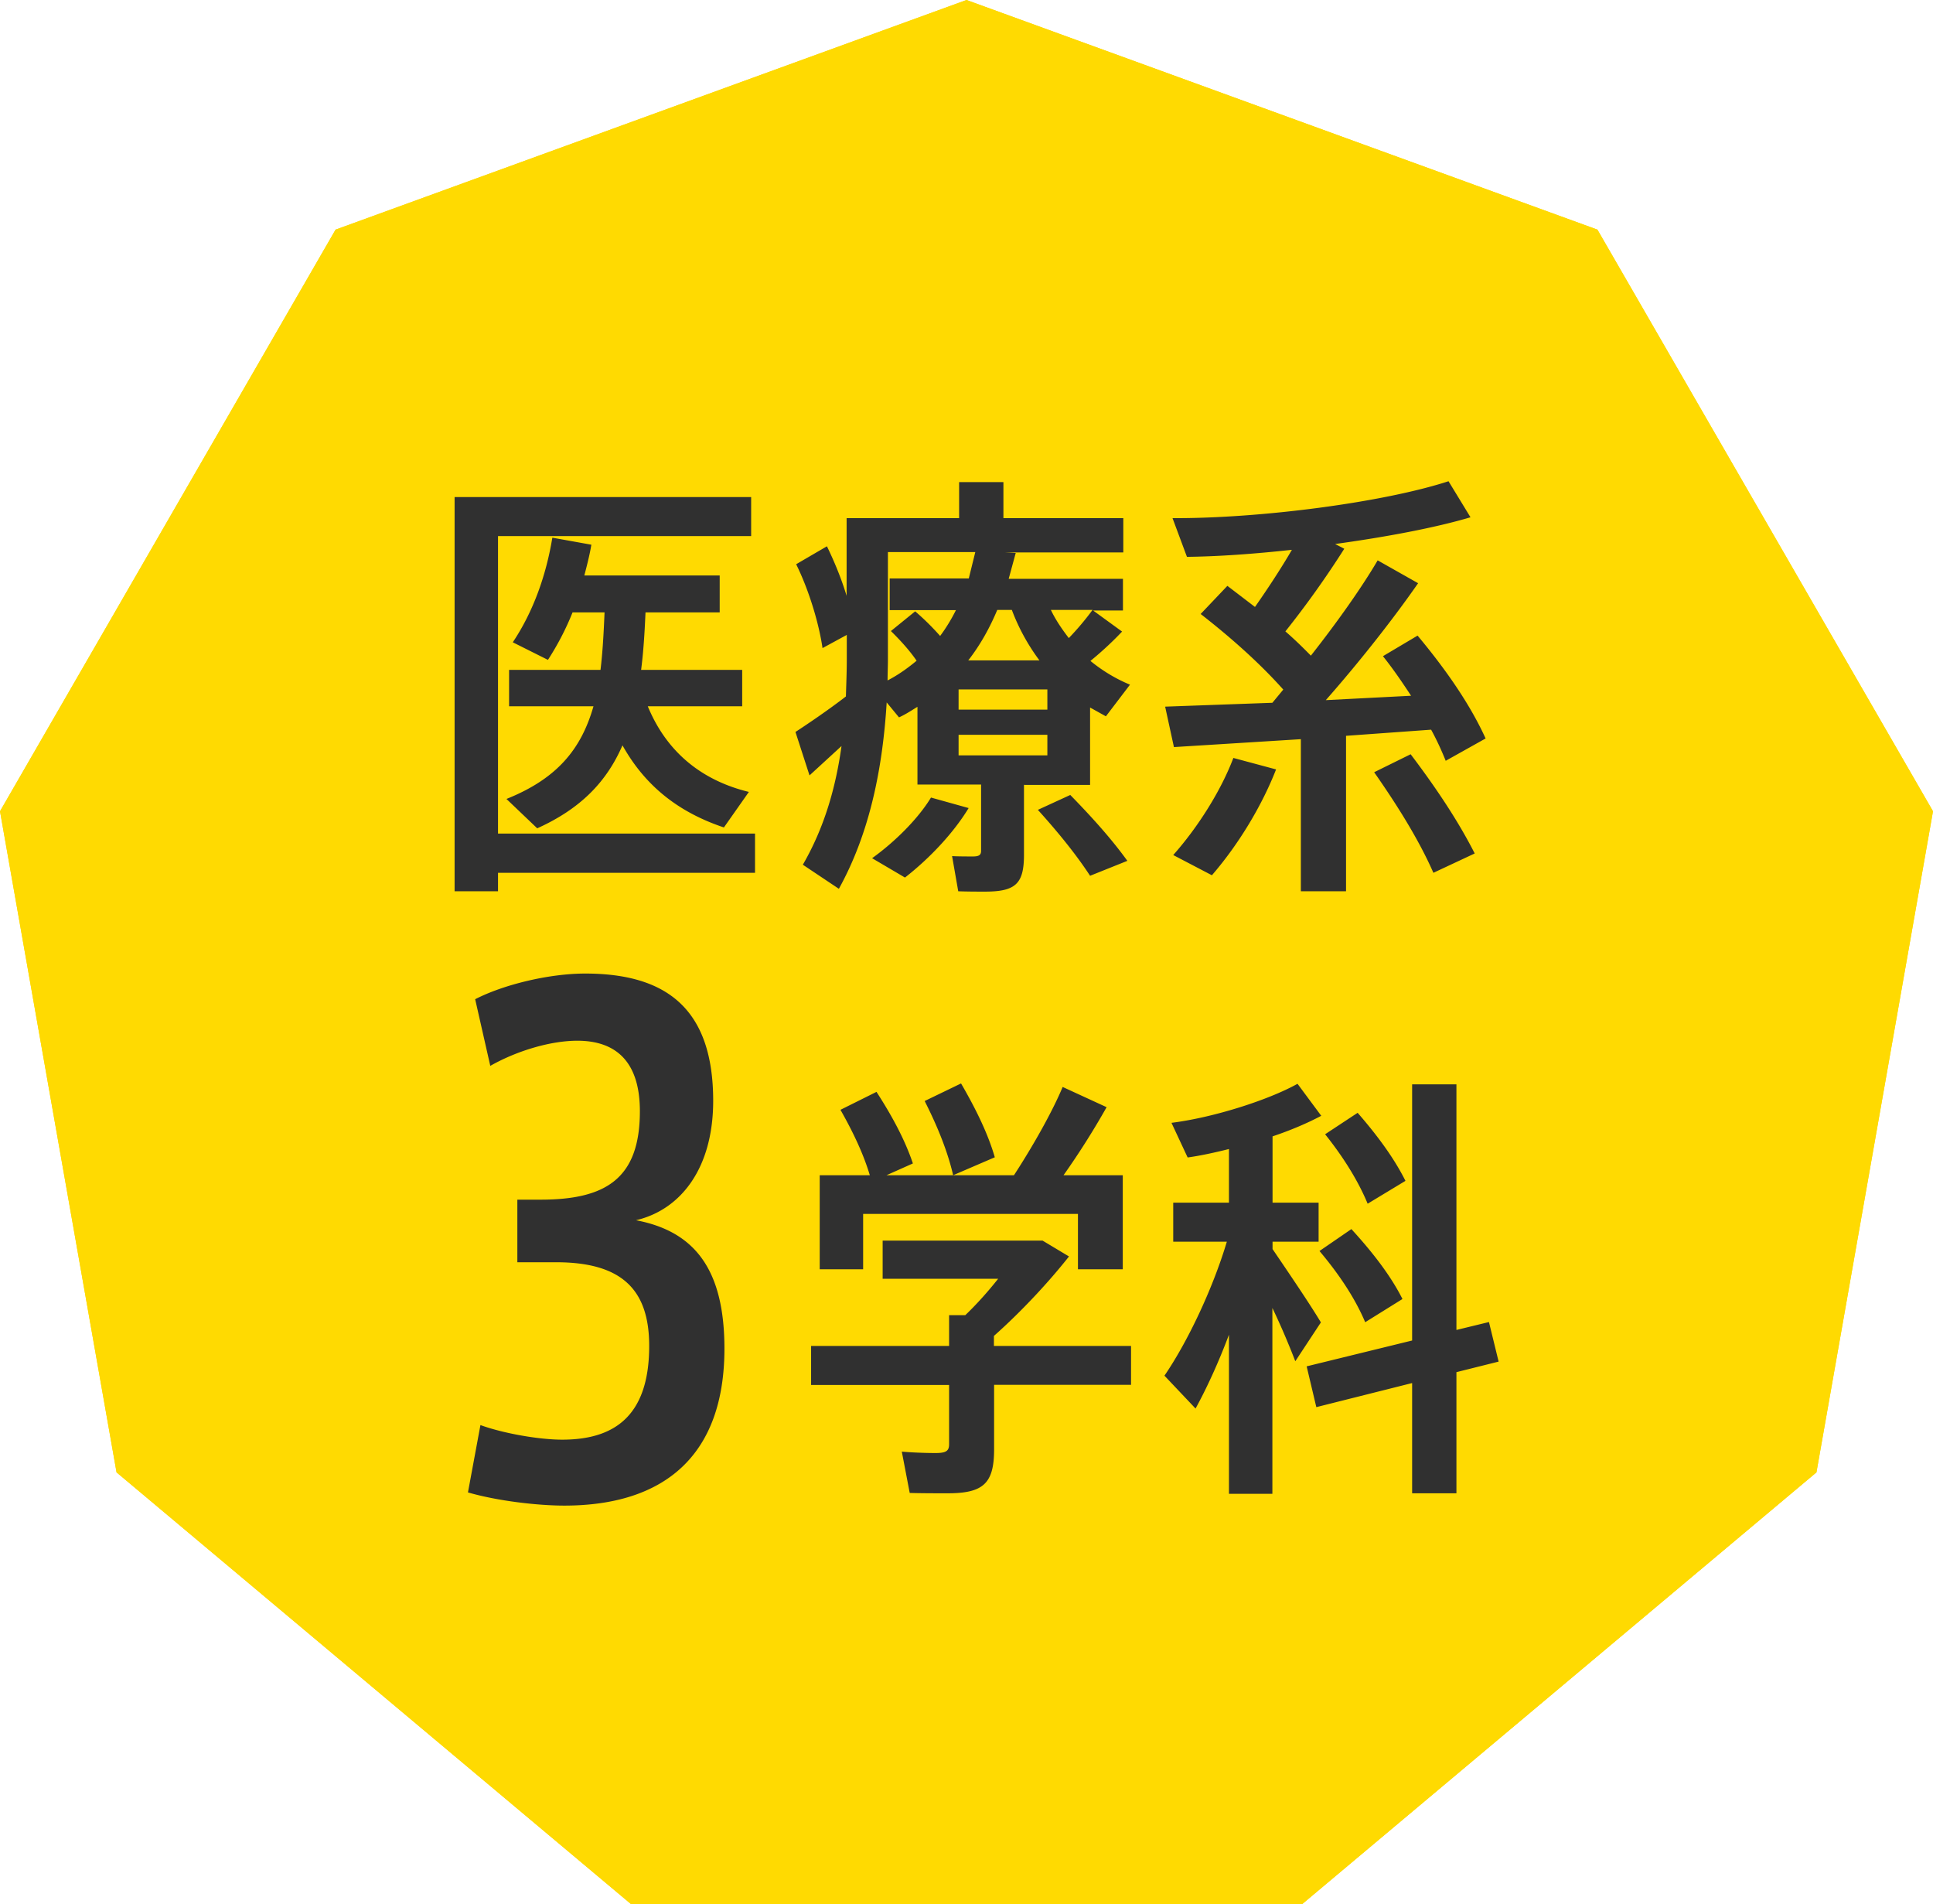
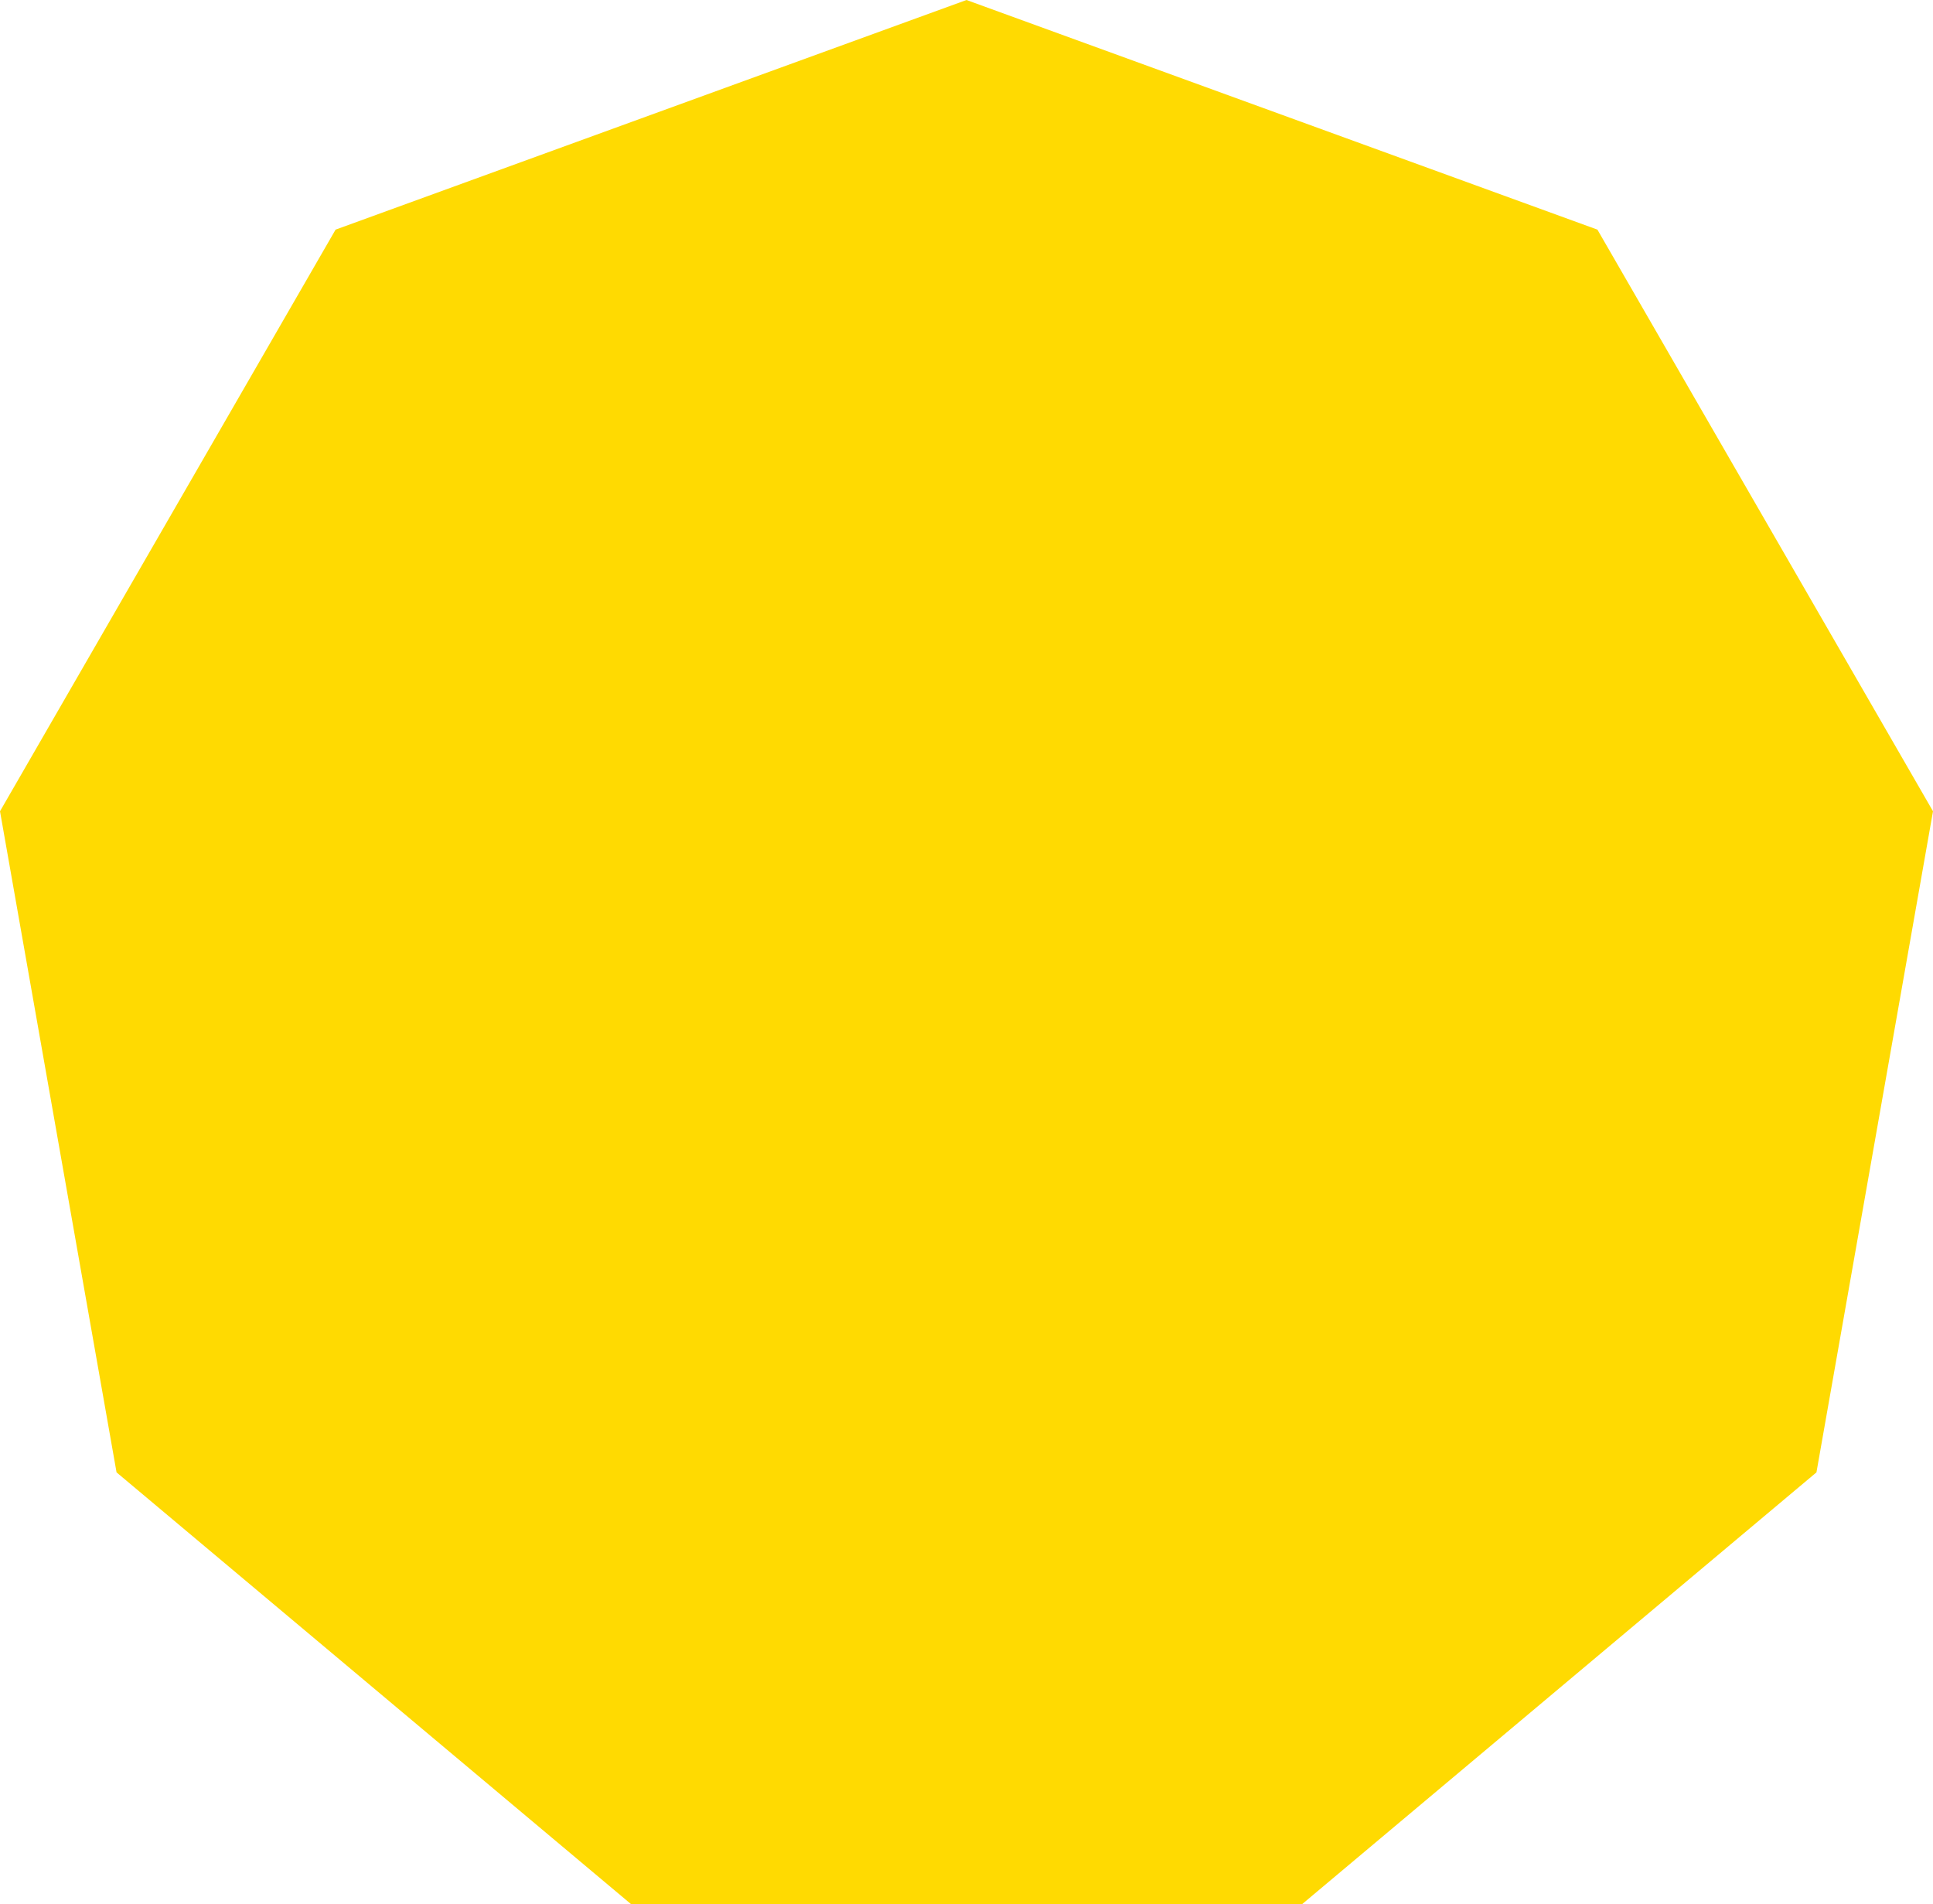
<svg xmlns="http://www.w3.org/2000/svg" id="_レイヤー_2" viewBox="0 0 109.96 108.29">
  <defs>
    <style>.cls-1{fill:#ffda01}.cls-2{fill:#303030}</style>
  </defs>
  <g id="_レイヤー_1-2">
    <g id="_グループ_">
      <path class="cls-1" d="M54.98 0 19.09 13.06 0 46.14l6.63 37.6 29.26 24.55h38.19l29.25-24.55 6.63-37.6-19.09-33.08L54.98 0z" />
-       <path class="cls-1" d="M54.98 0 19.09 13.06 0 46.14l6.63 37.6 29.26 24.55h38.19l29.25-24.55 6.63-37.6-19.09-33.08L54.98 0z" />
    </g>
-     <path class="cls-2" d="M42.95 49.64H28.33v1.05h-2.47V28.27h16.87v2.22h-14.4v16.92h14.62v2.22Zm-9.22-9.47h-4.77V38.1h5.2c.12-.98.18-2.07.23-3.27h-1.82c-.38.95-.85 1.85-1.4 2.7l-2-1c1.17-1.75 1.9-3.82 2.25-5.95l2.22.4c-.1.6-.25 1.17-.4 1.75h7.7v2.1h-4.22c-.05 1.17-.12 2.27-.25 3.27h5.75v2.07h-5.37c1.12 2.72 3.2 4.25 5.75 4.87l-1.42 2.02c-2.45-.82-4.42-2.25-5.77-4.67-.9 2.07-2.37 3.6-4.85 4.72l-1.75-1.67c2.87-1.15 4.25-2.82 4.95-5.27ZM58.25 44.61v4c0 1.65-.47 2.1-2.22 2.1-.4 0-1.02 0-1.52-.02l-.35-2c.35.02.83.02 1.2.02.35 0 .45-.1.45-.32v-3.77h-3.62V40.2c-.33.2-.67.43-1.05.6l-.7-.85c-.23 3.72-.95 7.4-2.72 10.6l-2.05-1.37c1.2-2.07 1.87-4.35 2.2-6.75l-1.82 1.67-.8-2.47c.72-.47 1.9-1.27 2.87-2.02.02-.7.05-1.4.05-2.1v-1.4l-1.38.75c-.2-1.37-.75-3.25-1.5-4.77l1.75-1.02c.45.92.85 1.92 1.12 2.82v-4.42h6.4v-2.05h2.52v2.05h6.82v1.95h-6.72l.6.03-.4 1.47h6.5v1.8h-1.7l1.65 1.2c-.47.5-1.1 1.1-1.8 1.67.7.57 1.45 1.02 2.25 1.35l-1.37 1.8-.9-.5v4.4h-3.75Zm-3.15 1.35c-.83 1.37-2.17 2.82-3.62 3.95l-1.87-1.1c1.32-.95 2.62-2.25 3.35-3.45l2.15.6Zm-2.97-8.4c-.38-.55-.87-1.1-1.45-1.67l1.38-1.12c.55.47 1.02.95 1.42 1.4.35-.47.65-.97.9-1.47h-3.77v-1.8h4.5l.37-1.5h-4.97v6.1c0 .4-.02.8-.02 1.2.62-.32 1.17-.72 1.65-1.12Zm7.45 1.65h-5.05v1.15h5.05v-1.15Zm-5.05 3.75h5.05v-1.17h-5.05v1.17Zm2.2-8.27c-.42 1-.95 1.97-1.65 2.87h4.05c-.62-.83-1.17-1.8-1.57-2.87h-.82Zm4.15 10.52c1.32 1.35 2.4 2.57 3.25 3.75l-2.12.85c-.75-1.15-1.75-2.4-2.97-3.75l1.85-.85Zm1.27-10.52h-2.37c.27.57.65 1.12 1.02 1.6a16 16 0 0 0 1.35-1.6ZM76.57 41.84v8.85H74v-8.65l-7.22.45-.5-2.3 6.1-.22.62-.75c-1.22-1.37-2.8-2.82-4.7-4.3l1.52-1.6 1.57 1.2c.77-1.1 1.52-2.25 2.1-3.25-2.1.23-4.17.38-5.97.4l-.82-2.2c5.02.02 12.02-.9 15.7-2.1l1.25 2.05c-2.02.6-4.8 1.12-7.7 1.52l.52.27a54.27 54.27 0 0 1-3.35 4.7c.52.45 1 .92 1.45 1.38 1.55-1.97 2.92-3.92 3.8-5.42l2.3 1.3c-1.32 1.9-3.2 4.32-5.25 6.65l4.85-.25c-.48-.73-1-1.5-1.6-2.25l1.97-1.17c1.77 2.12 3.05 4.05 3.87 5.85l-2.27 1.27c-.23-.57-.5-1.17-.83-1.77l-4.85.35Zm-6.4 1.27 2.42.65c-.8 2.05-2.12 4.25-3.65 6.02l-2.2-1.15c1.42-1.6 2.72-3.67 3.42-5.52Zm10.07-.22c1.57 2.07 2.77 3.92 3.65 5.65l-2.35 1.1c-.77-1.75-1.92-3.65-3.37-5.72l2.07-1.02ZM41.21 76.7c0 6.15-3.49 8.93-9.11 8.93-1.5 0-3.79-.26-5.48-.75l.71-3.83c1.35.49 3.38.83 4.65.83 2.89 0 4.95-1.27 4.95-5.33 0-3.19-1.54-4.76-5.29-4.76h-2.21v-3.56h1.31c3.68 0 5.66-1.16 5.66-5.03 0-2.81-1.35-4.01-3.56-4.01-1.43 0-3.34.52-4.95 1.43l-.86-3.79c1.61-.83 4.2-1.46 6.26-1.46 4.65 0 7.28 2.03 7.28 7.24 0 3.83-1.84 6.19-4.39 6.79 3.38.64 5.03 2.85 5.03 7.31ZM64.35 78.76h-7.8v3.67c0 1.95-.62 2.5-2.65 2.5-.65 0-1.5 0-2.15-.02l-.45-2.35c.55.05 1.32.08 1.92.08s.77-.12.77-.5v-3.37h-7.85v-2.22h7.85V74.8h.92c.65-.62 1.3-1.35 1.87-2.07h-6.57v-2.17h9.1l1.5.9c-1.12 1.42-2.67 3.1-4.27 4.52v.57h7.8v2.22ZM49.1 72.19h-2.47v-5.35h2.85c-.35-1.17-.92-2.4-1.67-3.72l2.05-1.02c.97 1.5 1.65 2.82 2.07 4.07l-1.5.67h7.25c1.12-1.72 2.2-3.65 2.77-5.02l2.5 1.15a44.75 44.75 0 0 1-2.45 3.87h3.37v5.35h-2.55v-3.15H49.1v3.15Zm5.12-5.35c-.3-1.3-.85-2.7-1.62-4.22l2.07-1c.9 1.55 1.55 2.92 1.92 4.2l-2.37 1.02ZM73.68 77.41c-.32-.83-.77-1.92-1.3-3.02v10.57h-2.47v-9.05c-.6 1.6-1.27 3.05-1.9 4.2l-1.77-1.87c1.27-1.85 2.72-4.85 3.55-7.62h-3.05V68.4h3.17v-3.05c-.8.2-1.62.38-2.35.48l-.92-1.97c2.4-.3 5.52-1.3 7.17-2.22l1.35 1.82c-.75.4-1.72.82-2.77 1.17v3.77h2.62v2.22h-2.62v.42c1 1.47 2.12 3.12 2.75 4.17l-1.45 2.2Zm9.17.62v6.9h-2.52v-6.27l-5.45 1.37-.55-2.32 6-1.47V61.67h2.52v13.97l1.85-.45.55 2.25-2.4.6Zm-5.97-8.12c1.3 1.42 2.27 2.72 2.9 3.97l-2.12 1.32c-.55-1.3-1.42-2.65-2.6-4.05l1.82-1.25Zm.92-1.45c-.52-1.25-1.32-2.57-2.42-3.95l1.85-1.22c1.22 1.4 2.12 2.67 2.72 3.87l-2.15 1.3Z" />
  </g>
</svg>